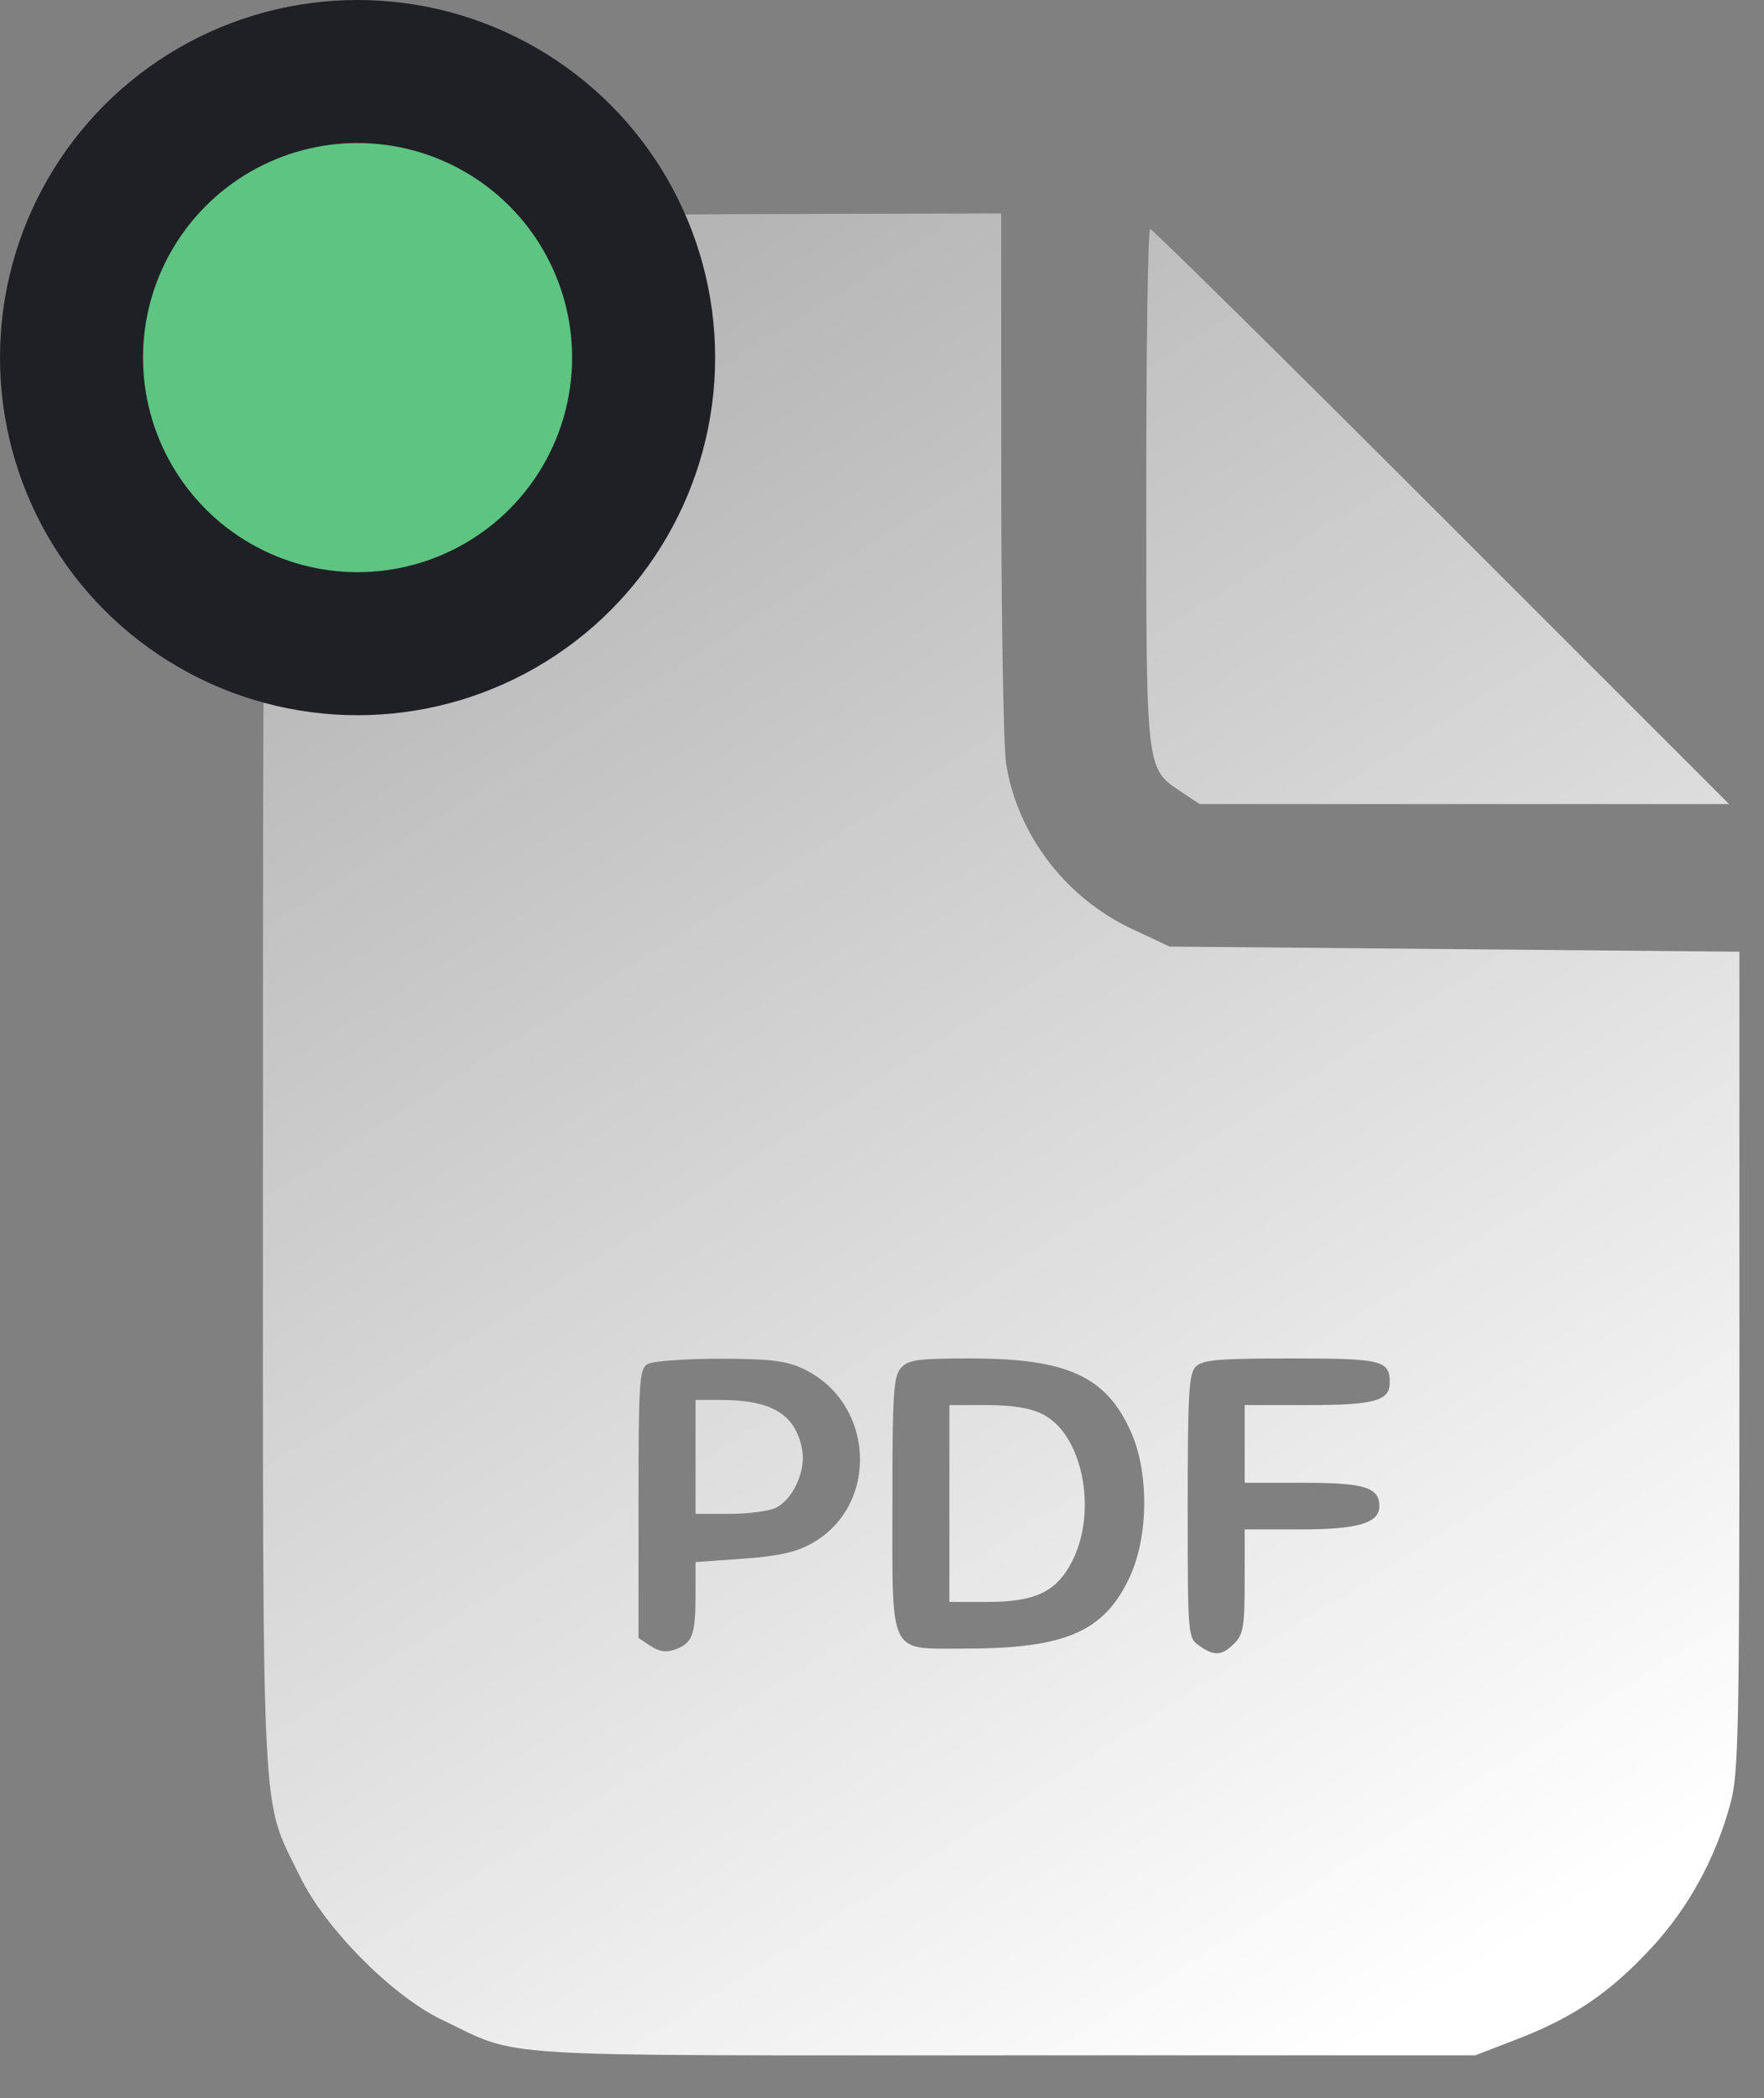
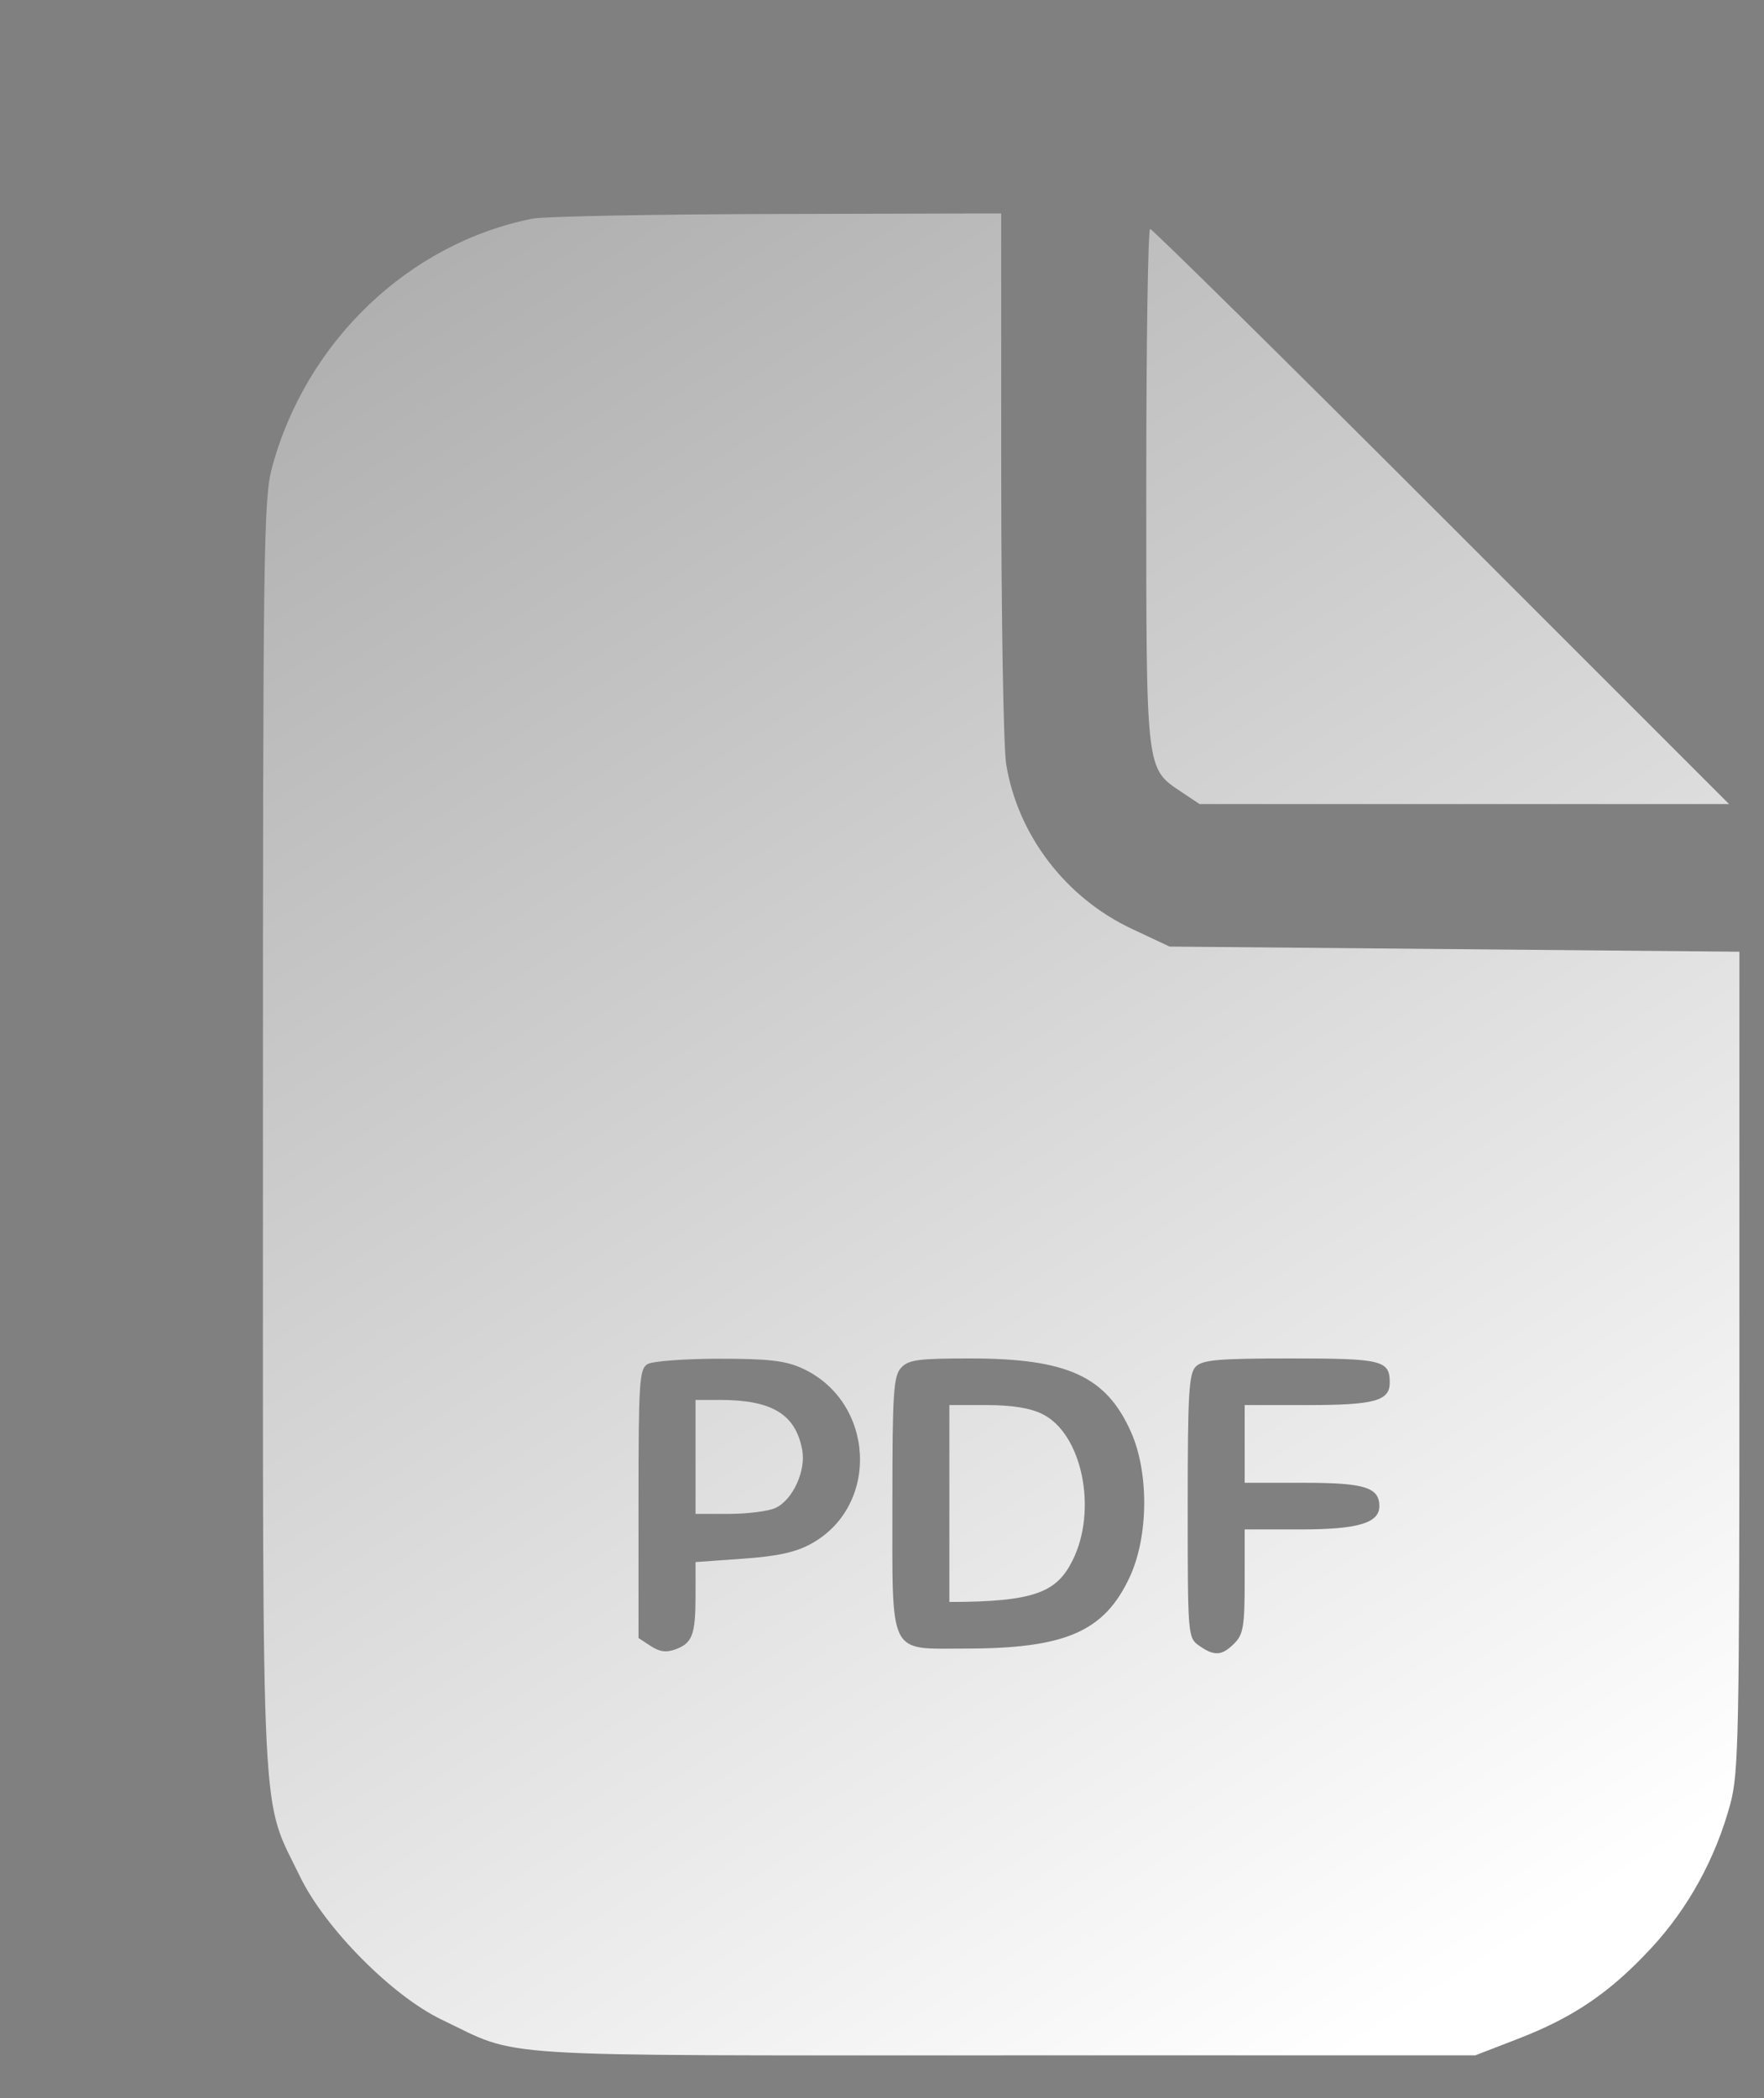
<svg xmlns="http://www.w3.org/2000/svg" width="37" height="44" viewBox="0 0 37 44" fill="none">
  <rect x="0" y="0" width="37" height="44" fill="#808080" stroke="none" />
-   <path fill-rule="evenodd" clip-rule="evenodd" d="M11.166 4.586C8.572 5.105 6.422 7.159 5.707 9.8C5.529 10.456 5.515 11.451 5.515 23.818C5.515 38.696 5.463 37.644 6.293 39.357C6.816 40.437 8.226 41.861 9.264 42.357C10.949 43.163 10.043 43.106 21.054 43.106H30.943L31.833 42.762C33.004 42.311 33.773 41.787 34.638 40.853C35.413 40.016 35.985 38.973 36.293 37.835C36.468 37.189 36.484 36.399 36.484 28.545V19.96L30.508 19.906L24.532 19.852L23.746 19.483C22.354 18.831 21.348 17.516 21.105 16.029C21.048 15.681 21.001 12.939 21.001 9.936L21 4.476L16.3 4.488C13.715 4.494 11.405 4.538 11.166 4.586ZM24.043 10.208C24.043 16.234 24.028 16.106 24.792 16.617L25.161 16.863H30.714H36.267L30.236 10.832C26.92 7.515 24.169 4.802 24.124 4.802C24.079 4.802 24.043 7.234 24.043 10.208ZM13.584 28.608C13.41 28.709 13.393 28.967 13.393 31.536V34.353L13.65 34.522C13.84 34.646 13.979 34.663 14.179 34.587C14.526 34.455 14.589 34.279 14.589 33.442V32.761L15.581 32.69C16.31 32.639 16.692 32.555 17.017 32.375C18.466 31.575 18.35 29.389 16.821 28.695C16.472 28.536 16.112 28.495 15.078 28.496C14.361 28.497 13.688 28.547 13.584 28.608ZM18.898 28.689C18.741 28.862 18.718 29.221 18.718 31.49C18.718 34.773 18.62 34.575 20.24 34.575C22.349 34.575 23.163 34.222 23.696 33.074C24.09 32.228 24.102 30.889 23.725 30.038C23.205 28.864 22.389 28.49 20.345 28.49C19.255 28.49 19.052 28.518 18.898 28.689ZM25.082 28.661C24.936 28.807 24.912 29.227 24.912 31.589C24.912 34.315 24.915 34.348 25.153 34.515C25.473 34.739 25.628 34.728 25.89 34.467C26.078 34.279 26.107 34.105 26.107 33.163V32.076H27.278C28.479 32.076 28.932 31.943 28.932 31.589C28.932 31.194 28.622 31.098 27.349 31.098H26.107V30.283V29.468H27.418C28.83 29.468 29.15 29.381 29.15 28.997C29.15 28.529 28.993 28.49 27.071 28.49C25.564 28.49 25.224 28.519 25.082 28.661ZM14.589 30.555V31.75H15.29C15.676 31.75 16.113 31.695 16.263 31.627C16.626 31.461 16.909 30.848 16.826 30.405C16.686 29.66 16.194 29.361 15.105 29.36L14.589 29.36V30.555ZM19.913 31.533V33.597L20.701 33.597C21.723 33.597 22.166 33.383 22.494 32.732C23.027 31.676 22.701 30.074 21.869 29.659C21.612 29.53 21.233 29.469 20.701 29.468L19.913 29.468V31.533Z" fill="url(#paint0_linear_1187_130)" />
-   <circle cx="7.5" cy="7.5" r="6" fill="#5DC481" stroke="#1F2026" stroke-width="3" />
+   <path fill-rule="evenodd" clip-rule="evenodd" d="M11.166 4.586C8.572 5.105 6.422 7.159 5.707 9.8C5.529 10.456 5.515 11.451 5.515 23.818C5.515 38.696 5.463 37.644 6.293 39.357C6.816 40.437 8.226 41.861 9.264 42.357C10.949 43.163 10.043 43.106 21.054 43.106H30.943L31.833 42.762C33.004 42.311 33.773 41.787 34.638 40.853C35.413 40.016 35.985 38.973 36.293 37.835C36.468 37.189 36.484 36.399 36.484 28.545V19.96L30.508 19.906L24.532 19.852L23.746 19.483C22.354 18.831 21.348 17.516 21.105 16.029C21.048 15.681 21.001 12.939 21.001 9.936L21 4.476L16.3 4.488C13.715 4.494 11.405 4.538 11.166 4.586ZM24.043 10.208C24.043 16.234 24.028 16.106 24.792 16.617L25.161 16.863H30.714H36.267L30.236 10.832C26.92 7.515 24.169 4.802 24.124 4.802C24.079 4.802 24.043 7.234 24.043 10.208ZM13.584 28.608C13.41 28.709 13.393 28.967 13.393 31.536V34.353L13.65 34.522C13.84 34.646 13.979 34.663 14.179 34.587C14.526 34.455 14.589 34.279 14.589 33.442V32.761L15.581 32.69C16.31 32.639 16.692 32.555 17.017 32.375C18.466 31.575 18.35 29.389 16.821 28.695C16.472 28.536 16.112 28.495 15.078 28.496C14.361 28.497 13.688 28.547 13.584 28.608ZM18.898 28.689C18.741 28.862 18.718 29.221 18.718 31.49C18.718 34.773 18.62 34.575 20.24 34.575C22.349 34.575 23.163 34.222 23.696 33.074C24.09 32.228 24.102 30.889 23.725 30.038C23.205 28.864 22.389 28.49 20.345 28.49C19.255 28.49 19.052 28.518 18.898 28.689ZM25.082 28.661C24.936 28.807 24.912 29.227 24.912 31.589C24.912 34.315 24.915 34.348 25.153 34.515C25.473 34.739 25.628 34.728 25.89 34.467C26.078 34.279 26.107 34.105 26.107 33.163V32.076H27.278C28.479 32.076 28.932 31.943 28.932 31.589C28.932 31.194 28.622 31.098 27.349 31.098H26.107V30.283V29.468H27.418C28.83 29.468 29.15 29.381 29.15 28.997C29.15 28.529 28.993 28.49 27.071 28.49C25.564 28.49 25.224 28.519 25.082 28.661ZM14.589 30.555V31.75H15.29C15.676 31.75 16.113 31.695 16.263 31.627C16.626 31.461 16.909 30.848 16.826 30.405C16.686 29.66 16.194 29.361 15.105 29.36L14.589 29.36V30.555ZM19.913 31.533V33.597C21.723 33.597 22.166 33.383 22.494 32.732C23.027 31.676 22.701 30.074 21.869 29.659C21.612 29.53 21.233 29.469 20.701 29.468L19.913 29.468V31.533Z" fill="url(#paint0_linear_1187_130)" />
  <defs>
    <linearGradient id="paint0_linear_1187_130" x1="6" y1="7.5" x2="28.5" y2="43" gradientUnits="userSpaceOnUse">
      <stop stop-color="#B0B0B0" />
      <stop offset="1" stop-color="white" />
    </linearGradient>
  </defs>
</svg>